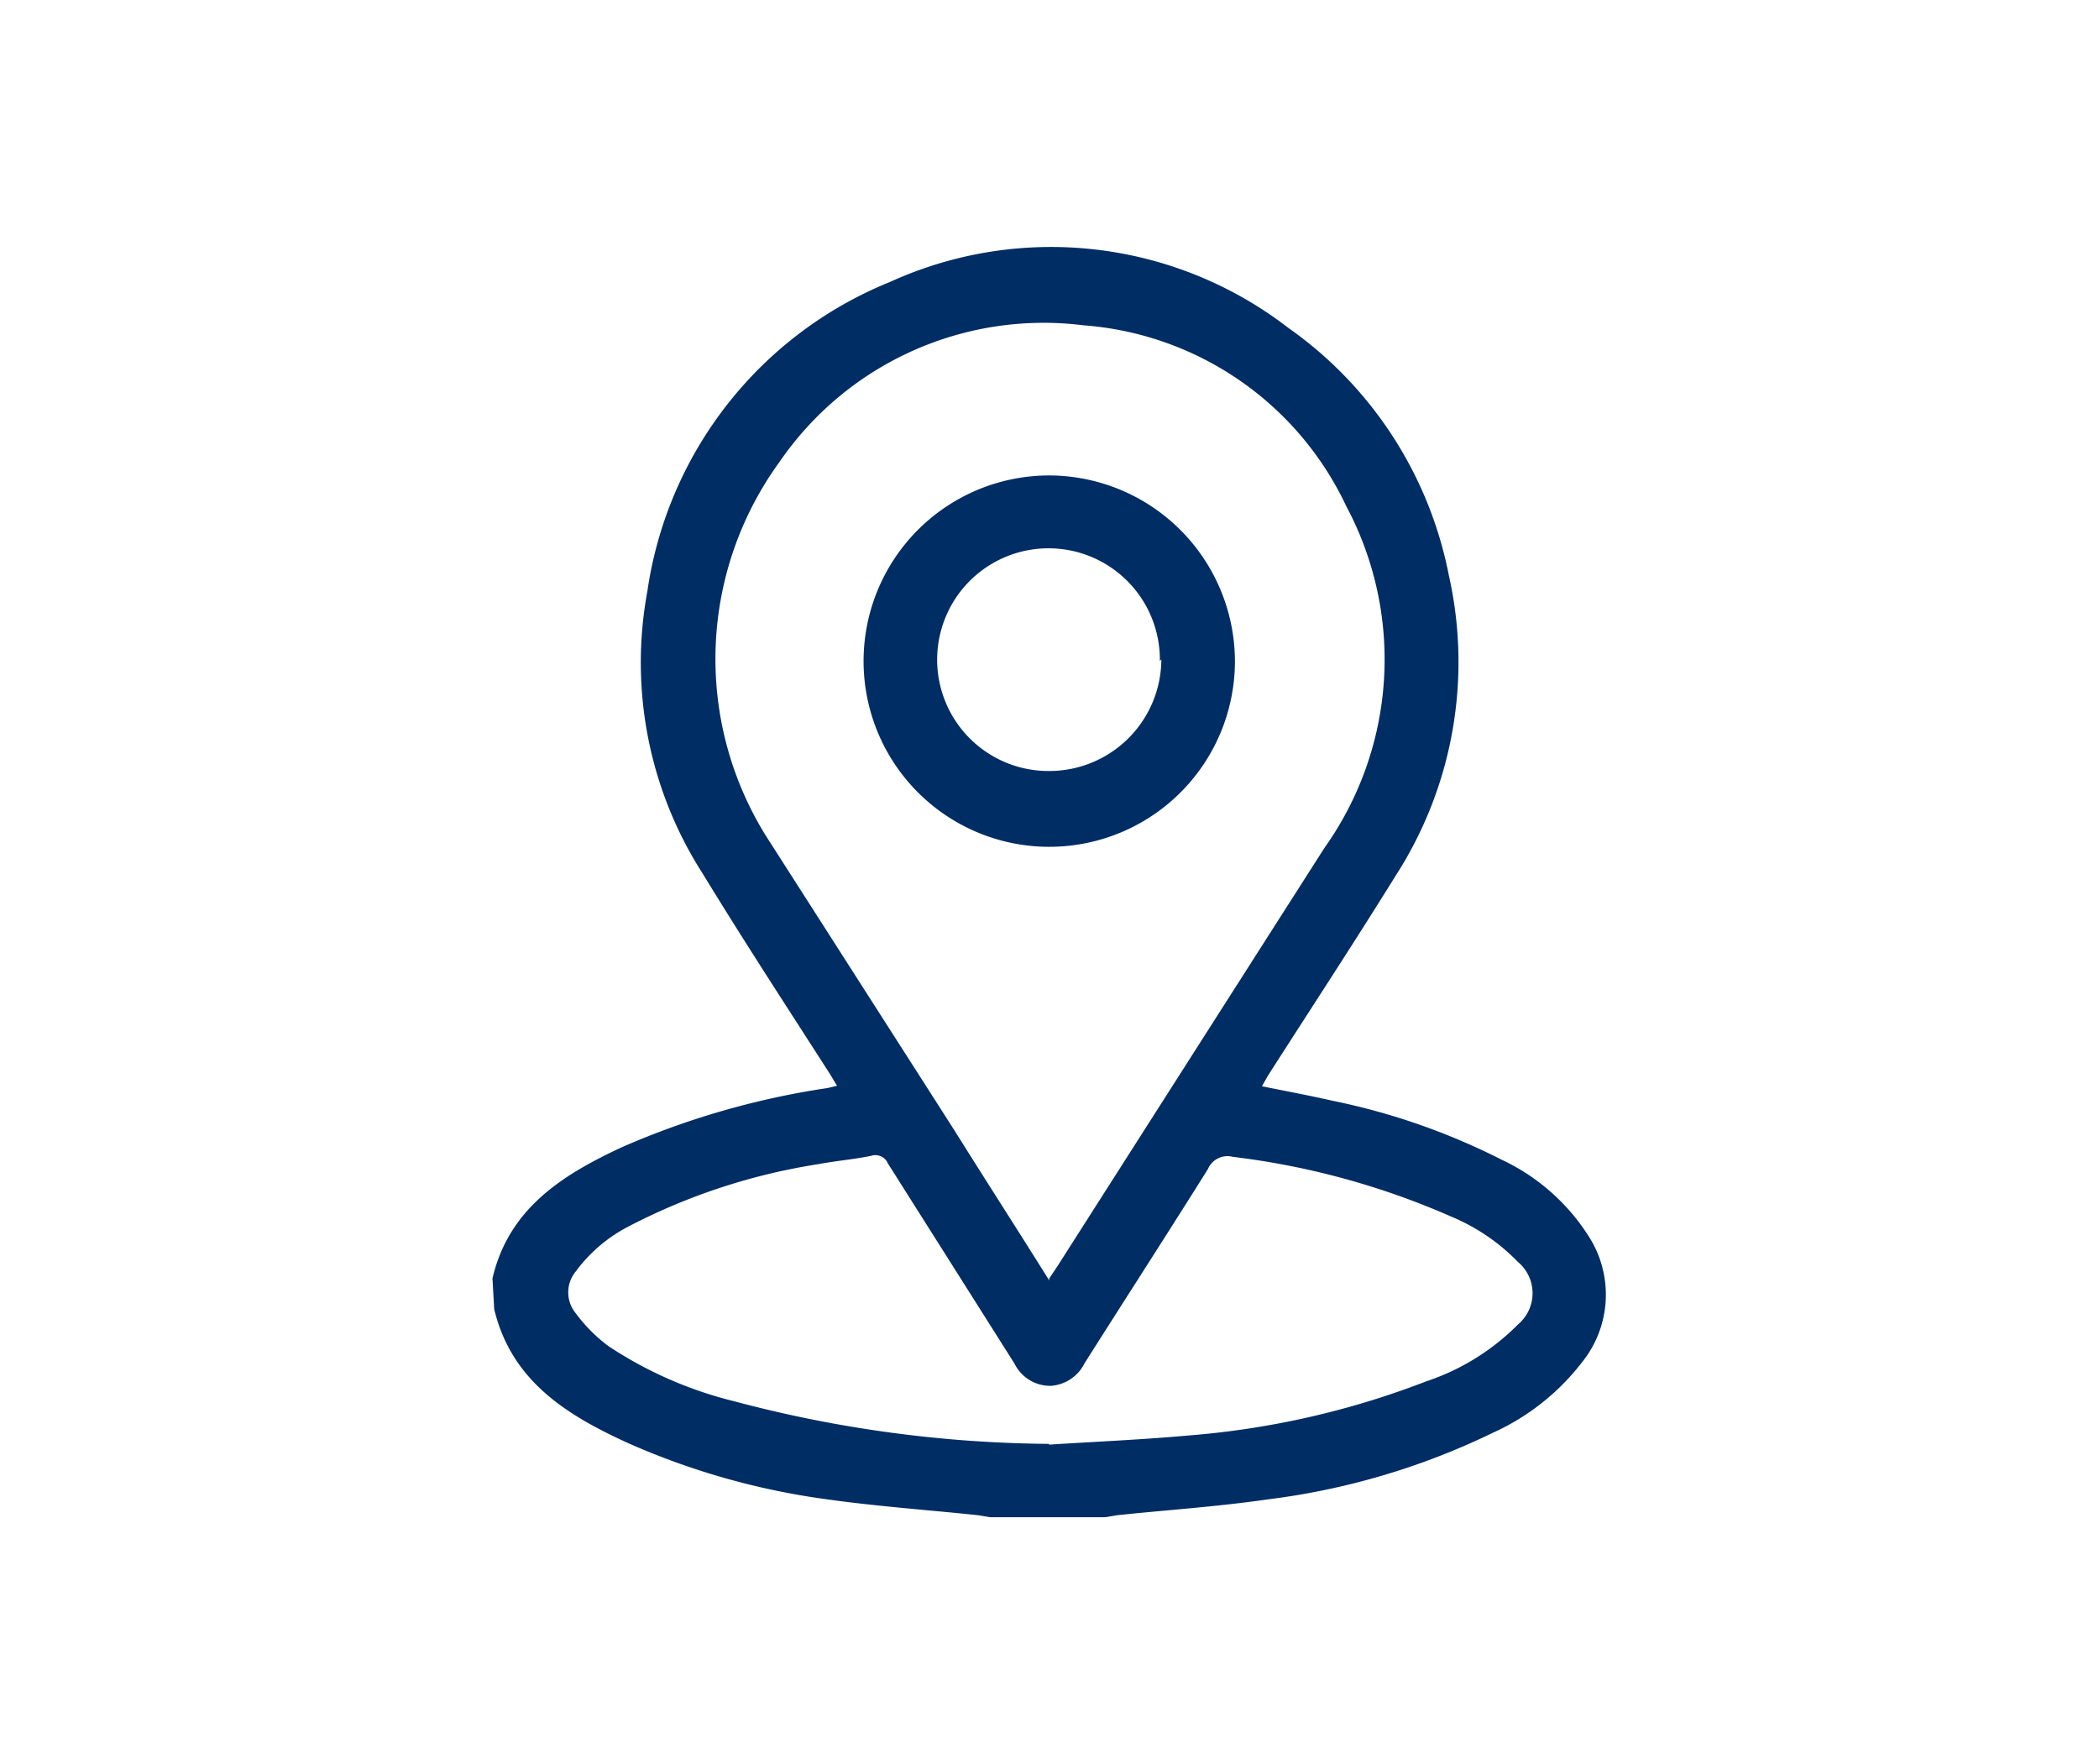
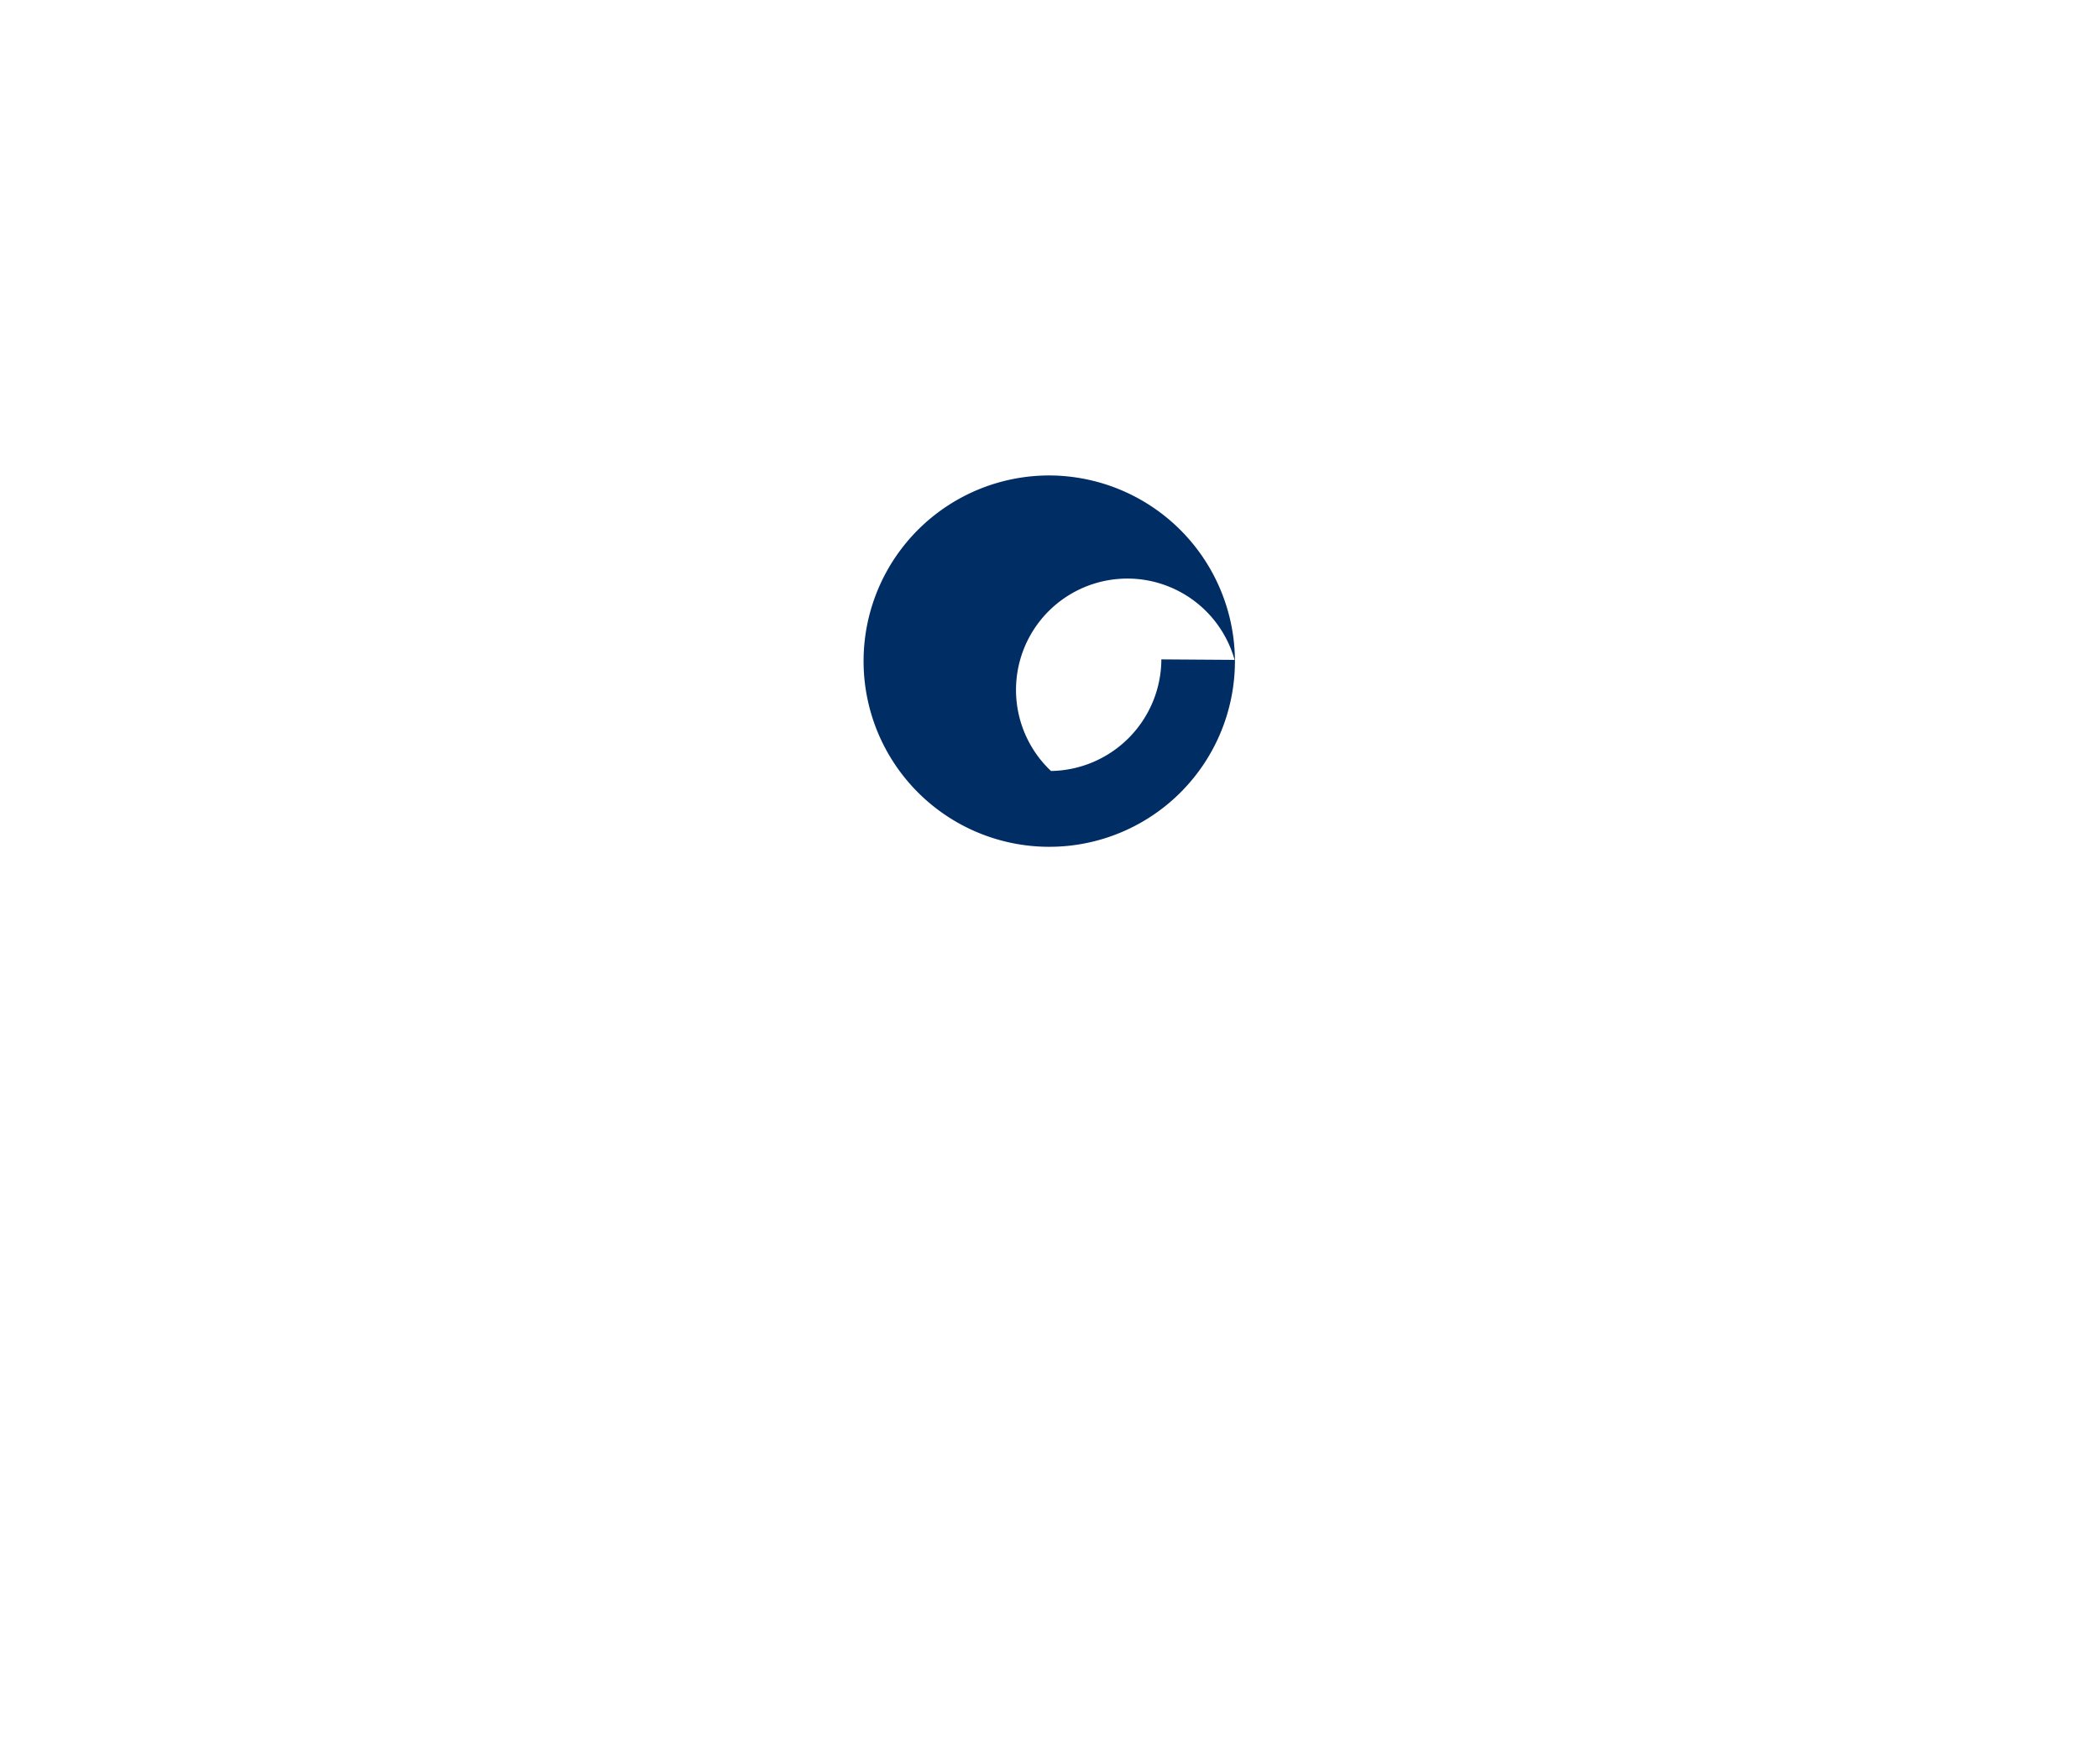
<svg xmlns="http://www.w3.org/2000/svg" id="Capa_1" data-name="Capa 1" viewBox="0 0 83.88 70.48">
  <defs>
    <style>.cls-1{fill:#002d64;}</style>
  </defs>
-   <path class="cls-1" d="M19.68,51.09c.65-2.8,2.8-4.14,5.16-5.24a32.33,32.33,0,0,1,8.23-2.37l.38-.09-.29-.48c-1.7-2.65-3.42-5.28-5.08-8a15.62,15.62,0,0,1-2.21-11.28,15.77,15.77,0,0,1,9.69-12.36A15.52,15.52,0,0,1,51.48,13.1,15.78,15.78,0,0,1,57.9,23,15.77,15.77,0,0,1,55.77,35c-1.67,2.69-3.4,5.33-5.11,8l-.23.41c1,.2,1.9.37,2.83.58A26.64,26.64,0,0,1,60,46.34a8.29,8.29,0,0,1,3.51,3.1,4.31,4.31,0,0,1-.29,5,9.36,9.36,0,0,1-3.57,2.82,28.68,28.68,0,0,1-9,2.66c-2,.29-4,.42-6,.63l-.48.08H39.56l-.48-.08c-2-.21-4-.35-6-.63a29.18,29.18,0,0,1-8-2.26c-2.43-1.11-4.64-2.47-5.33-5.34Zm22.25,0,.34-.51q5.32-8.34,10.66-16.7a13,13,0,0,0,.87-13.65A12.64,12.64,0,0,0,43.3,13a12.8,12.8,0,0,0-12.15,5.46,13.39,13.39,0,0,0-.55,14.93l7.54,11.78c1.25,2,2.49,3.92,3.79,6m0,6.56c1.88-.12,3.75-.2,5.62-.37A33.67,33.67,0,0,0,57,55.2a9.3,9.3,0,0,0,3.66-2.27,1.63,1.63,0,0,0,0-2.5A8,8,0,0,0,58,48.62a30.84,30.84,0,0,0-8.73-2.39.85.85,0,0,0-1,.49c-1.63,2.6-3.29,5.17-4.93,7.76a1.63,1.63,0,0,1-1.33.9,1.59,1.59,0,0,1-1.47-.89q-2.53-4-5.06-8a.54.54,0,0,0-.67-.3c-.69.14-1.4.2-2.1.33A24.61,24.61,0,0,0,25.14,49,6.1,6.1,0,0,0,23,50.82a1.31,1.31,0,0,0,0,1.65,6.31,6.31,0,0,0,1.31,1.32A16,16,0,0,0,29.35,56,50.24,50.24,0,0,0,41.91,57.7" />
-   <path class="cls-1" d="M49.35,26.37A7.42,7.42,0,1,1,41.93,19a7.44,7.44,0,0,1,7.42,7.42m-3,0A4.45,4.45,0,1,0,42,30.81a4.48,4.48,0,0,0,4.41-4.46" />
+   <path class="cls-1" d="M49.35,26.37A7.42,7.42,0,1,1,41.93,19a7.44,7.44,0,0,1,7.42,7.42A4.45,4.45,0,1,0,42,30.81a4.48,4.48,0,0,0,4.41-4.46" />
</svg>